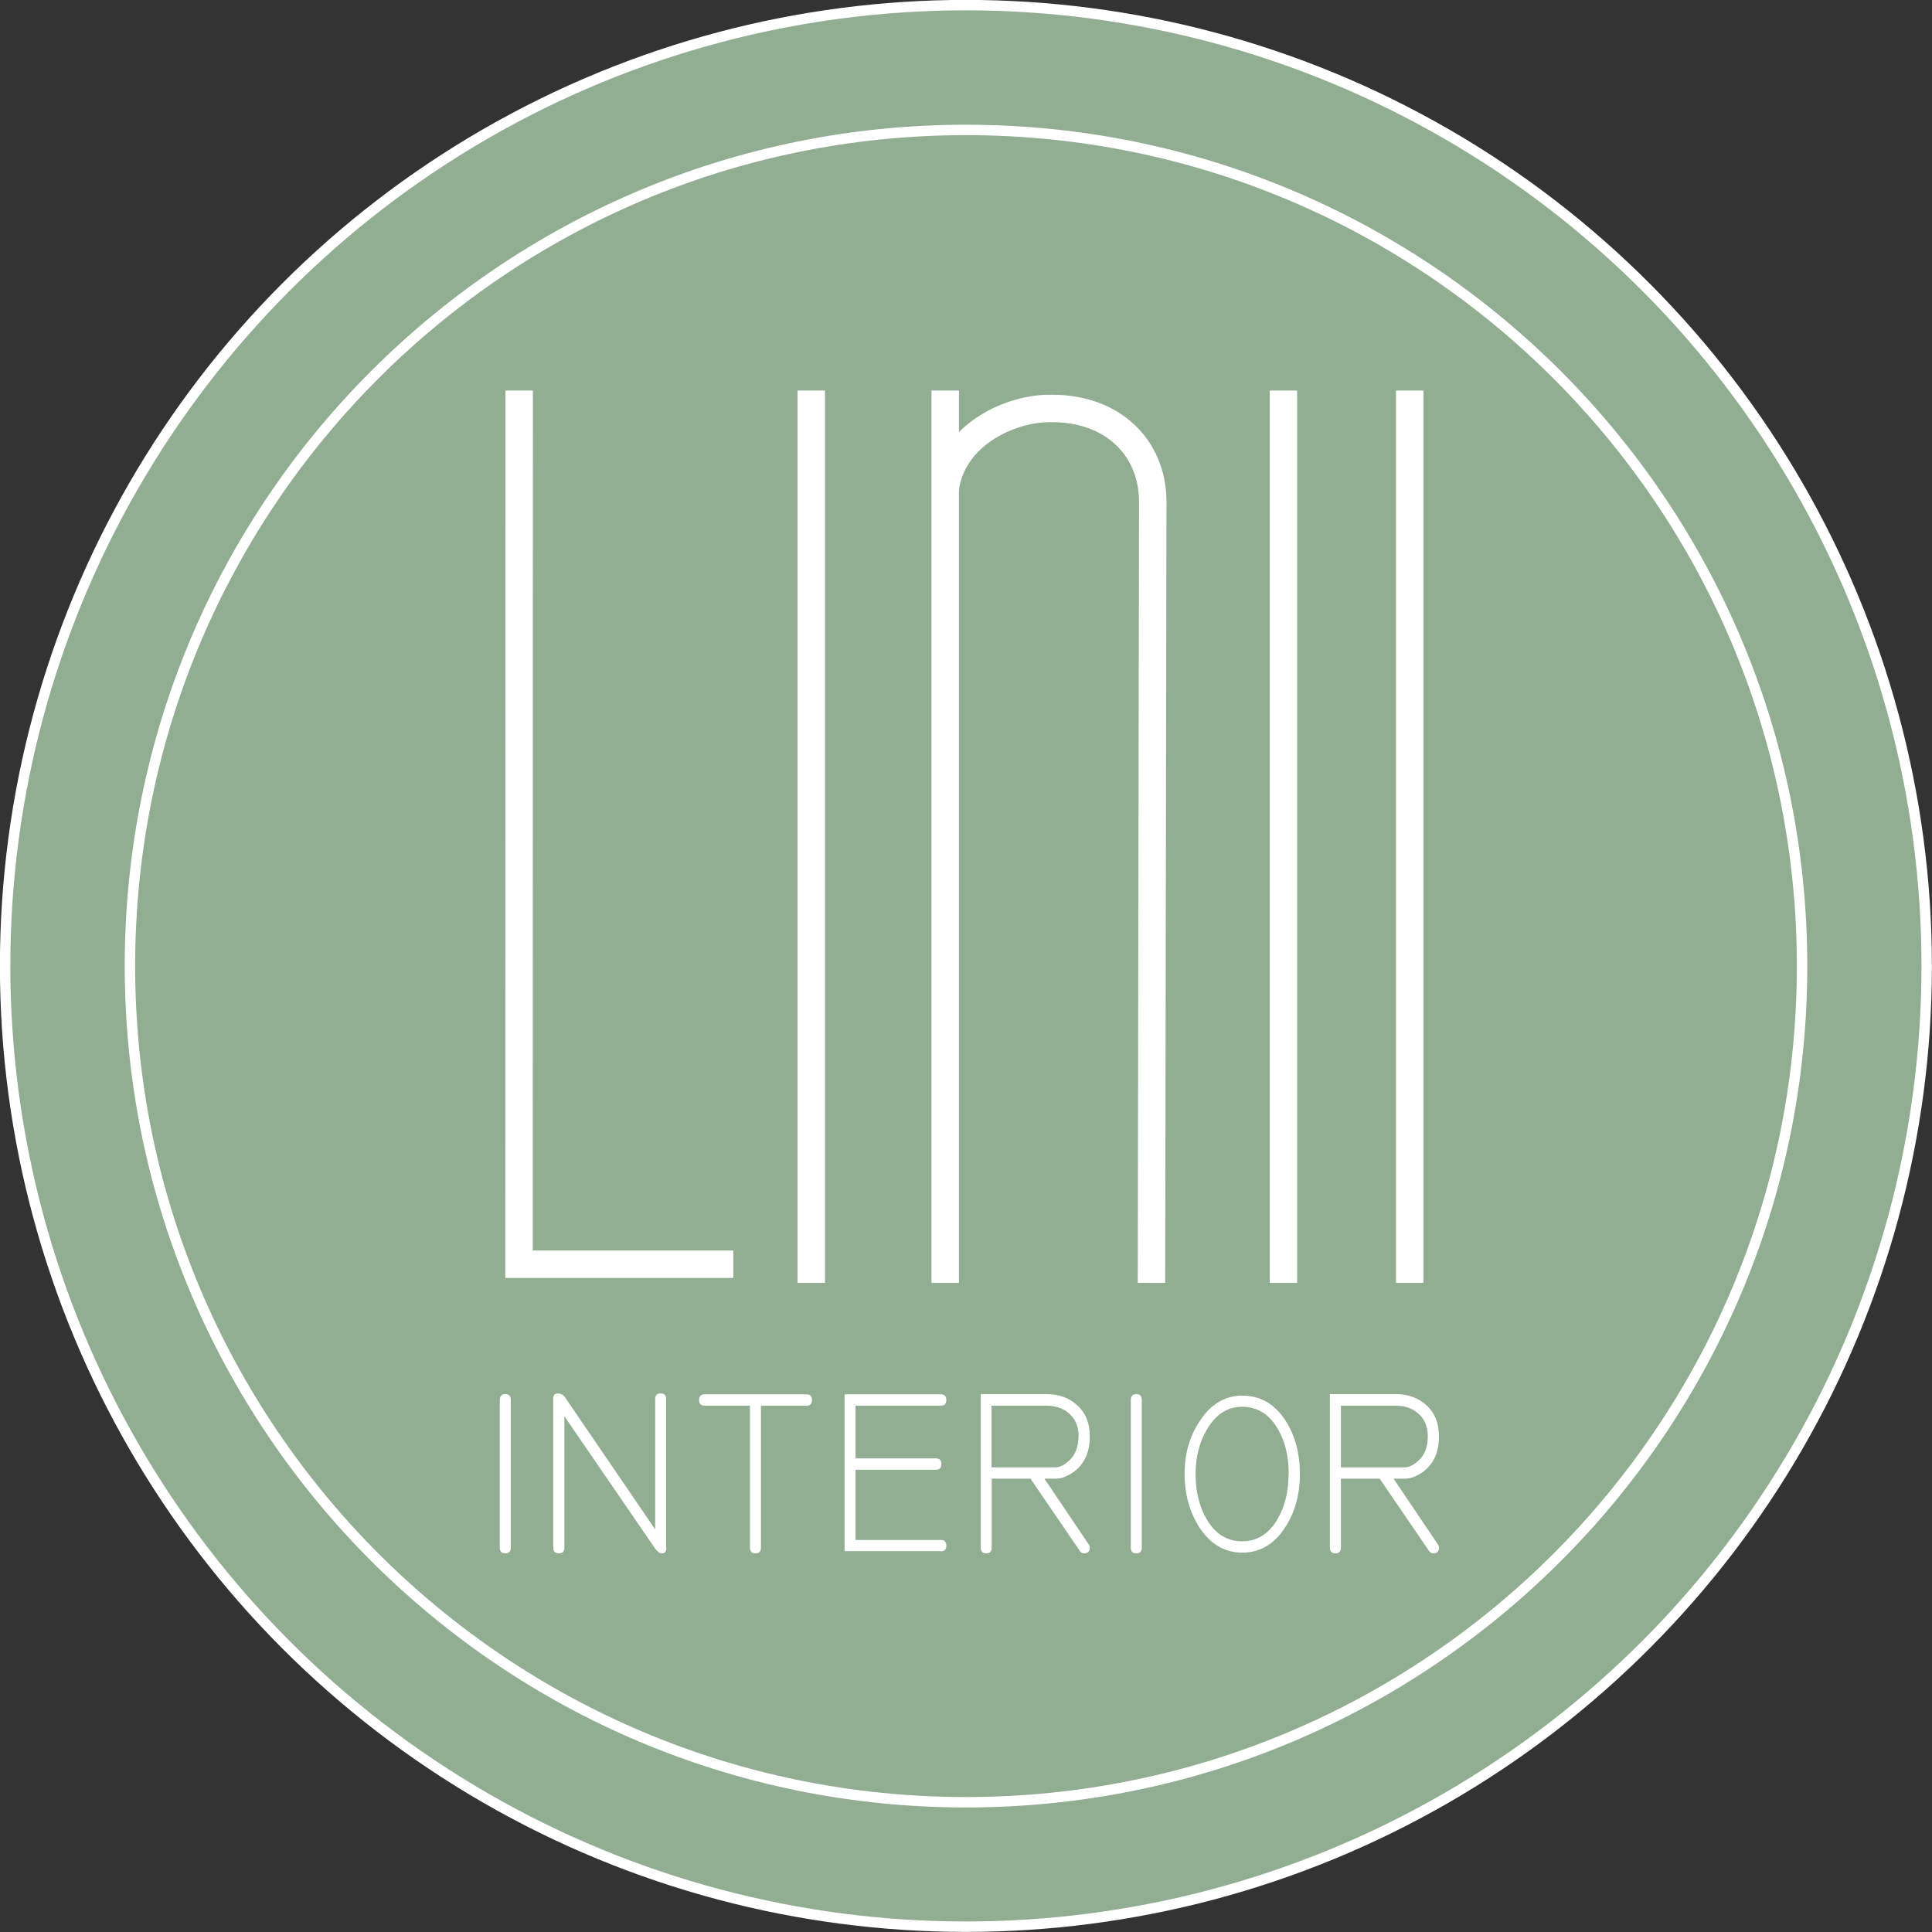
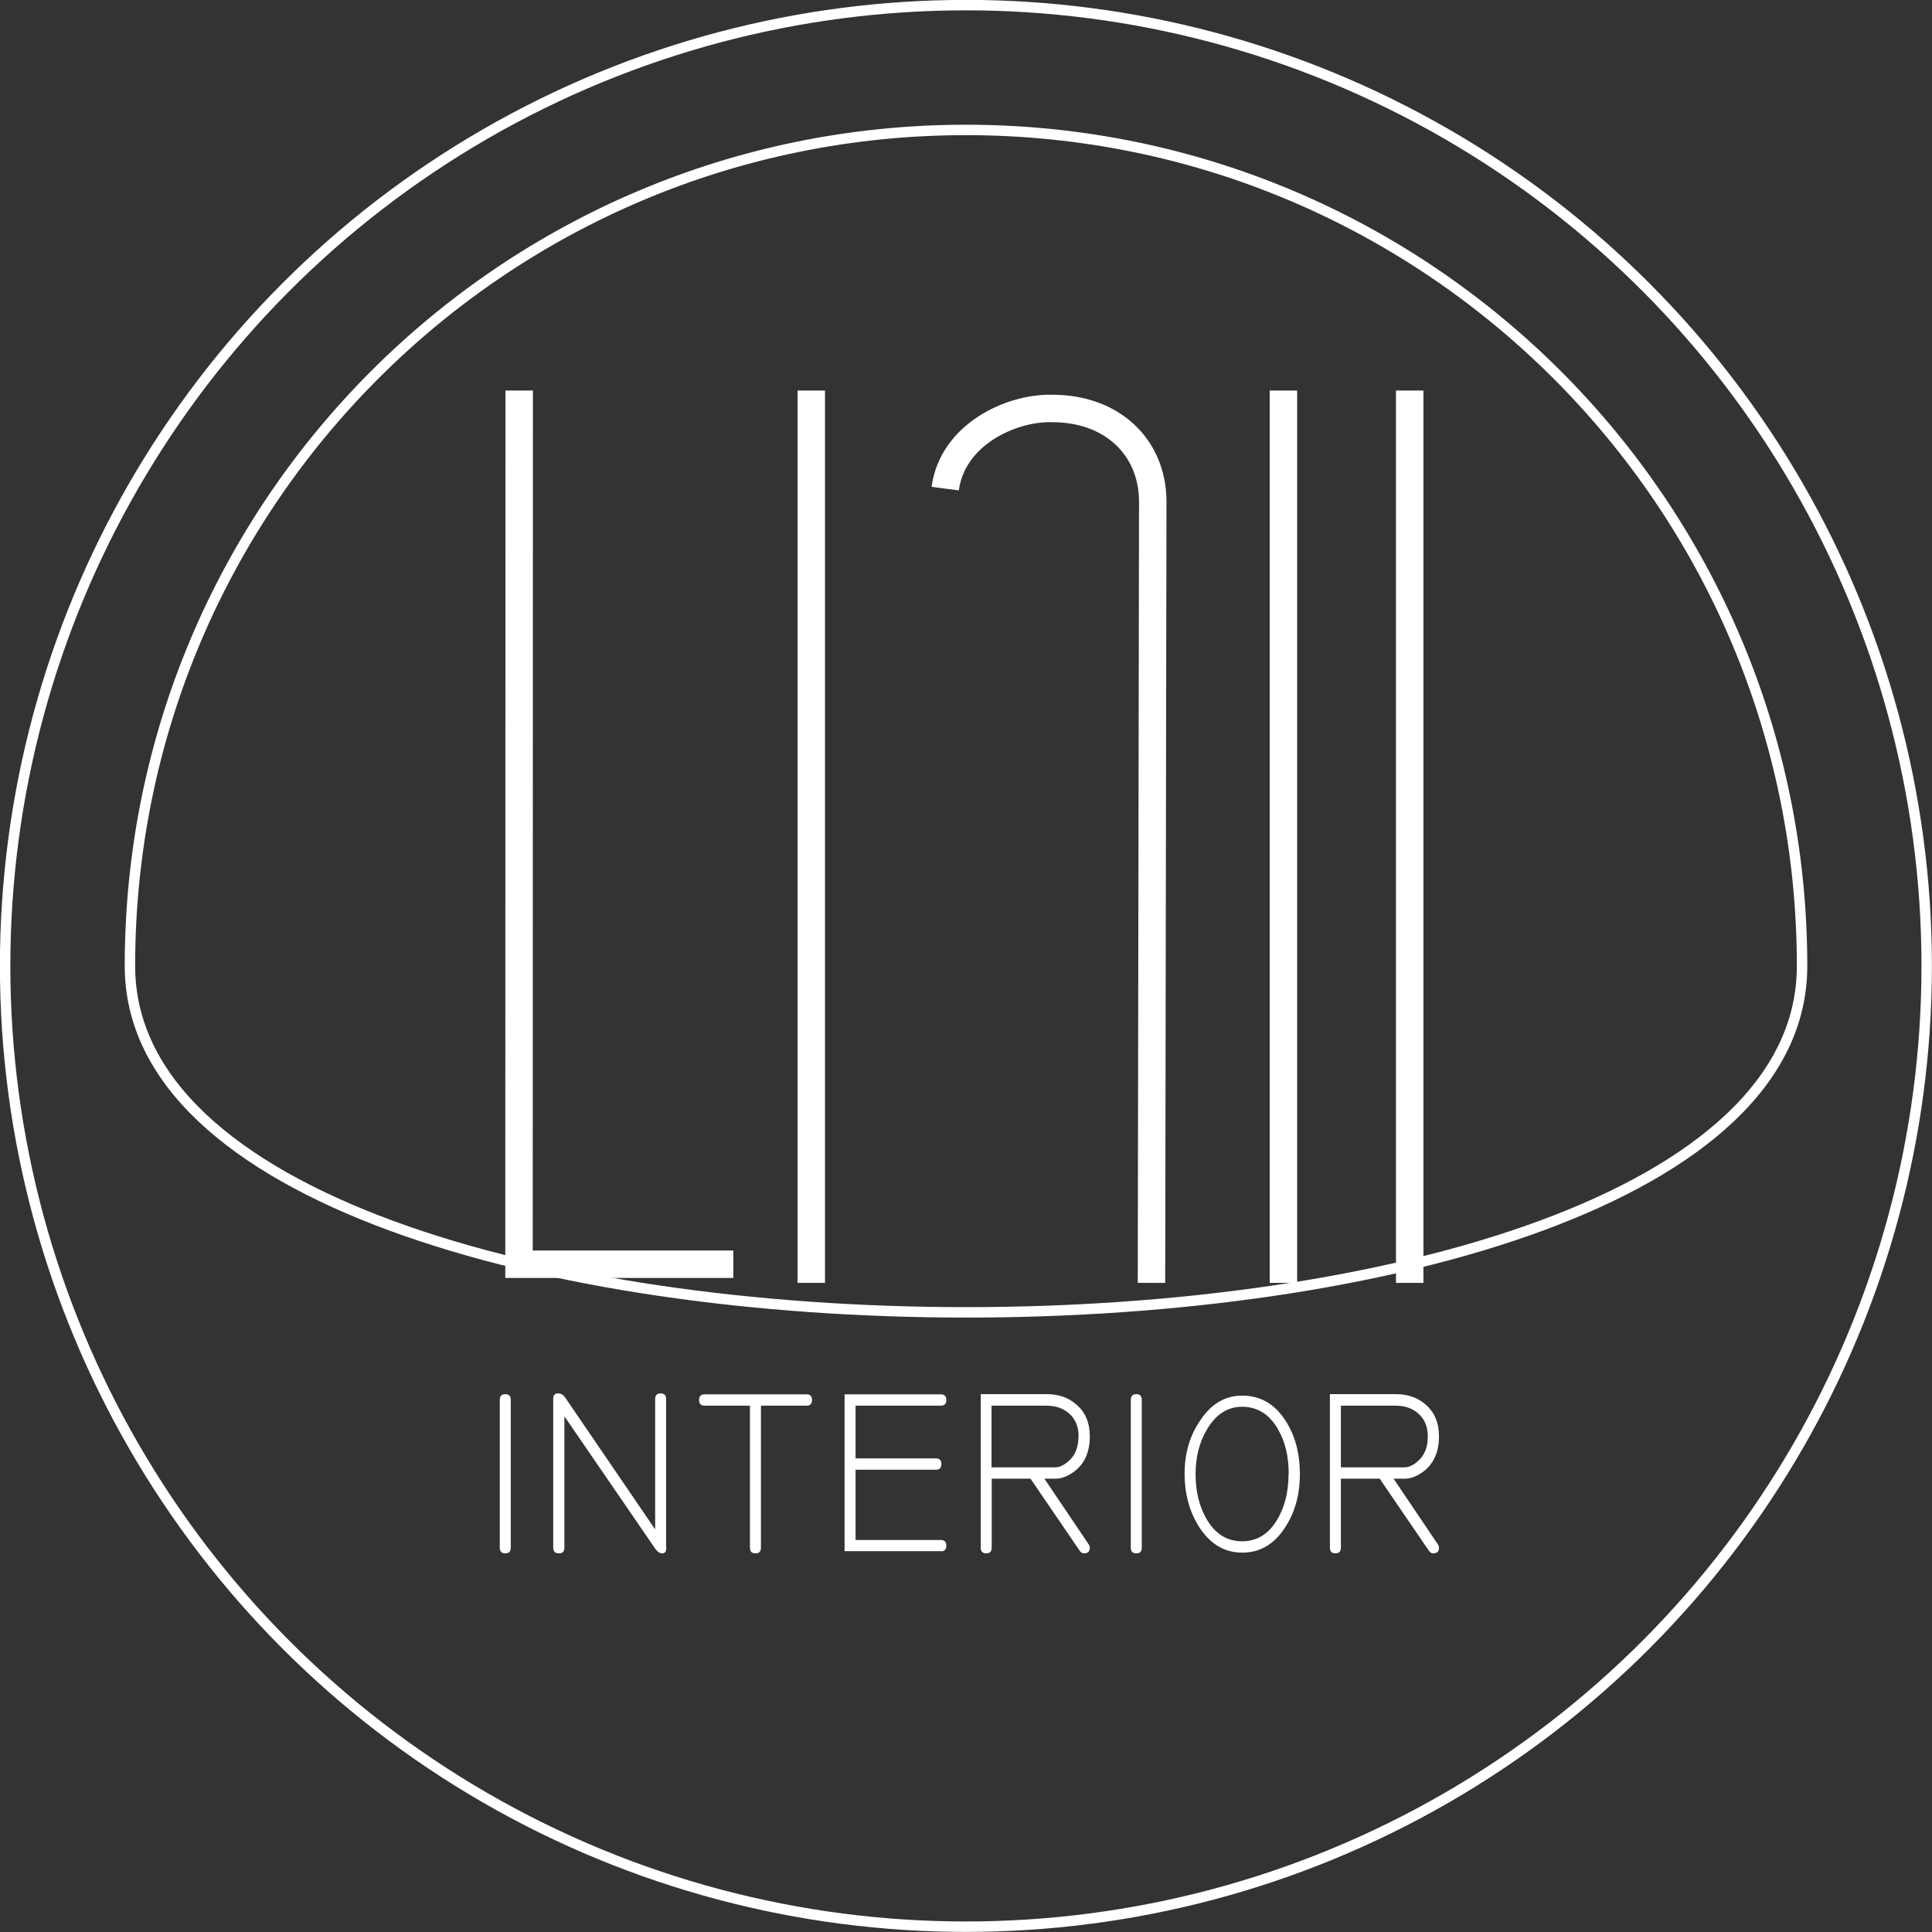
<svg xmlns="http://www.w3.org/2000/svg" id="Layer_2" data-name="Layer 2" viewBox="0 0 105.57 105.57">
  <rect x="0" y="0" width="105.57" height="105.57" fill="#333333" stroke="none" />
  <defs>
    <style> .cls-1 { fill: #91ad92; } .cls-2 { stroke-width: .57px; } .cls-2, .cls-3 { fill: none; stroke: #fff; } .cls-4 { fill: #fff; fill-rule: evenodd; } .cls-3 { stroke-width: 1.5px; } </style>
  </defs>
  <g id="Layer_1-2" data-name="Layer 1">
-     <circle class="cls-1" cx="52.78" cy="52.78" r="52.5" />
    <circle class="cls-2" cx="52.78" cy="52.78" r="52.5" />
-     <path class="cls-2" d="m52.78,7.1c25.23,0,45.69,20.45,45.69,45.69s-20.46,45.69-45.69,45.69S7.1,78.01,7.1,52.78,27.55,7.1,52.78,7.1Z" />
+     <path class="cls-2" d="m52.78,7.1c25.23,0,45.69,20.45,45.69,45.69S7.1,78.01,7.1,52.78,27.55,7.1,52.78,7.1Z" />
    <path class="cls-4" d="m78.02,78.49c0-.53-.18-.96-.53-1.26-.32-.28-.73-.42-1.23-.42h-2.99v3.37h3.48c.23,0,.47-.11.73-.34.36-.31.54-.76.54-1.35Zm.61,0c0,.83-.27,1.45-.8,1.88-.38.29-.73.43-1.07.43h-.61l2.42,3.59c.04.06.06.12.06.18,0,.21-.11.31-.32.31-.09,0-.17-.05-.23-.14l-2.69-3.94h-2.12v3.77c0,.21-.1.31-.3.31s-.3-.1-.3-.31v-8.39h3.6c.66,0,1.2.19,1.63.57.49.42.73,1,.73,1.73Zm-8.21,2.06c0-.98-.2-1.81-.61-2.49-.46-.79-1.11-1.19-1.94-1.19-.78,0-1.41.4-1.89,1.19-.43.7-.65,1.53-.65,2.49s.21,1.8.62,2.49c.47.79,1.11,1.18,1.92,1.18s1.45-.39,1.92-1.18c.41-.69.62-1.52.62-2.49Zm.61,0c0,1.12-.27,2.1-.82,2.93-.59.91-1.37,1.36-2.33,1.36s-1.72-.45-2.33-1.36c-.54-.84-.82-1.82-.82-2.94s.28-2.09.85-2.92c.6-.91,1.37-1.36,2.3-1.36.98,0,1.77.45,2.36,1.36.53.82.79,1.8.79,2.94Zm-8.64,4.02c0,.21-.1.31-.3.31s-.3-.1-.3-.31v-8.08c0-.2.1-.31.3-.31s.3.1.3.31v8.08Zm-3.45-6.08c0-.53-.18-.96-.53-1.26-.32-.28-.73-.42-1.23-.42h-3v3.37h3.48c.23,0,.47-.11.73-.34.36-.31.54-.76.54-1.35Zm.61,0c0,.83-.27,1.45-.8,1.88-.38.29-.73.43-1.07.43h-.61l2.42,3.59c.04.06.06.12.06.18,0,.21-.11.31-.32.31-.09,0-.17-.05-.23-.14l-2.69-3.94h-2.12v3.77c0,.21-.1.31-.3.31s-.3-.1-.3-.31v-8.39h3.6c.66,0,1.2.19,1.63.57.49.42.73,1,.73,1.73Zm-8.14,6.27h-5.26v-8.57h5.26c.2,0,.3.1.3.31s-.1.31-.3.31h-4.66v2.88h4.39c.2,0,.3.1.3.31s-.1.31-.3.31h-4.39v3.84h4.66c.2,0,.3.1.3.31s-.1.31-.3.31Zm-7.35-7.95h-2.48v7.76c0,.21-.1.31-.3.31s-.3-.1-.3-.31v-7.76h-2.48c-.2,0-.3-.11-.3-.31s.1-.31.3-.31h5.57c.2,0,.3.1.3.31s-.1.31-.3.31Zm-7.65,7.76c0,.21-.07.31-.23.31-.13,0-.26-.09-.38-.26l-4.96-7.23v7.18c0,.21-.1.31-.3.31s-.31-.1-.31-.31v-8.15c0-.19.09-.28.26-.28.16,0,.3.08.41.25l4.9,7.18v-7.12c0-.21.1-.31.3-.31s.3.1.3.31v8.12Zm-8.5,0c0,.21-.1.31-.3.31s-.3-.1-.3-.31v-8.08c0-.2.1-.31.3-.31s.3.1.3.31v8.08Z" />
    <polyline class="cls-3" points="28.37 21.34 28.36 69.08 40.07 69.08" />
    <line class="cls-3" x1="44.33" y1="21.34" x2="44.33" y2="70.1" />
-     <line class="cls-3" x1="51.65" y1="21.34" x2="51.65" y2="70.1" />
    <path class="cls-3" d="m51.65,26.7c.39-2.95,3.59-4.44,5.85-4.38,3.28,0,5.45,2.11,5.49,5.02l-.07,42.76" />
    <line class="cls-3" x1="70.13" y1="21.34" x2="70.13" y2="70.1" />
    <line class="cls-3" x1="77.03" y1="21.34" x2="77.03" y2="70.1" />
  </g>
</svg>